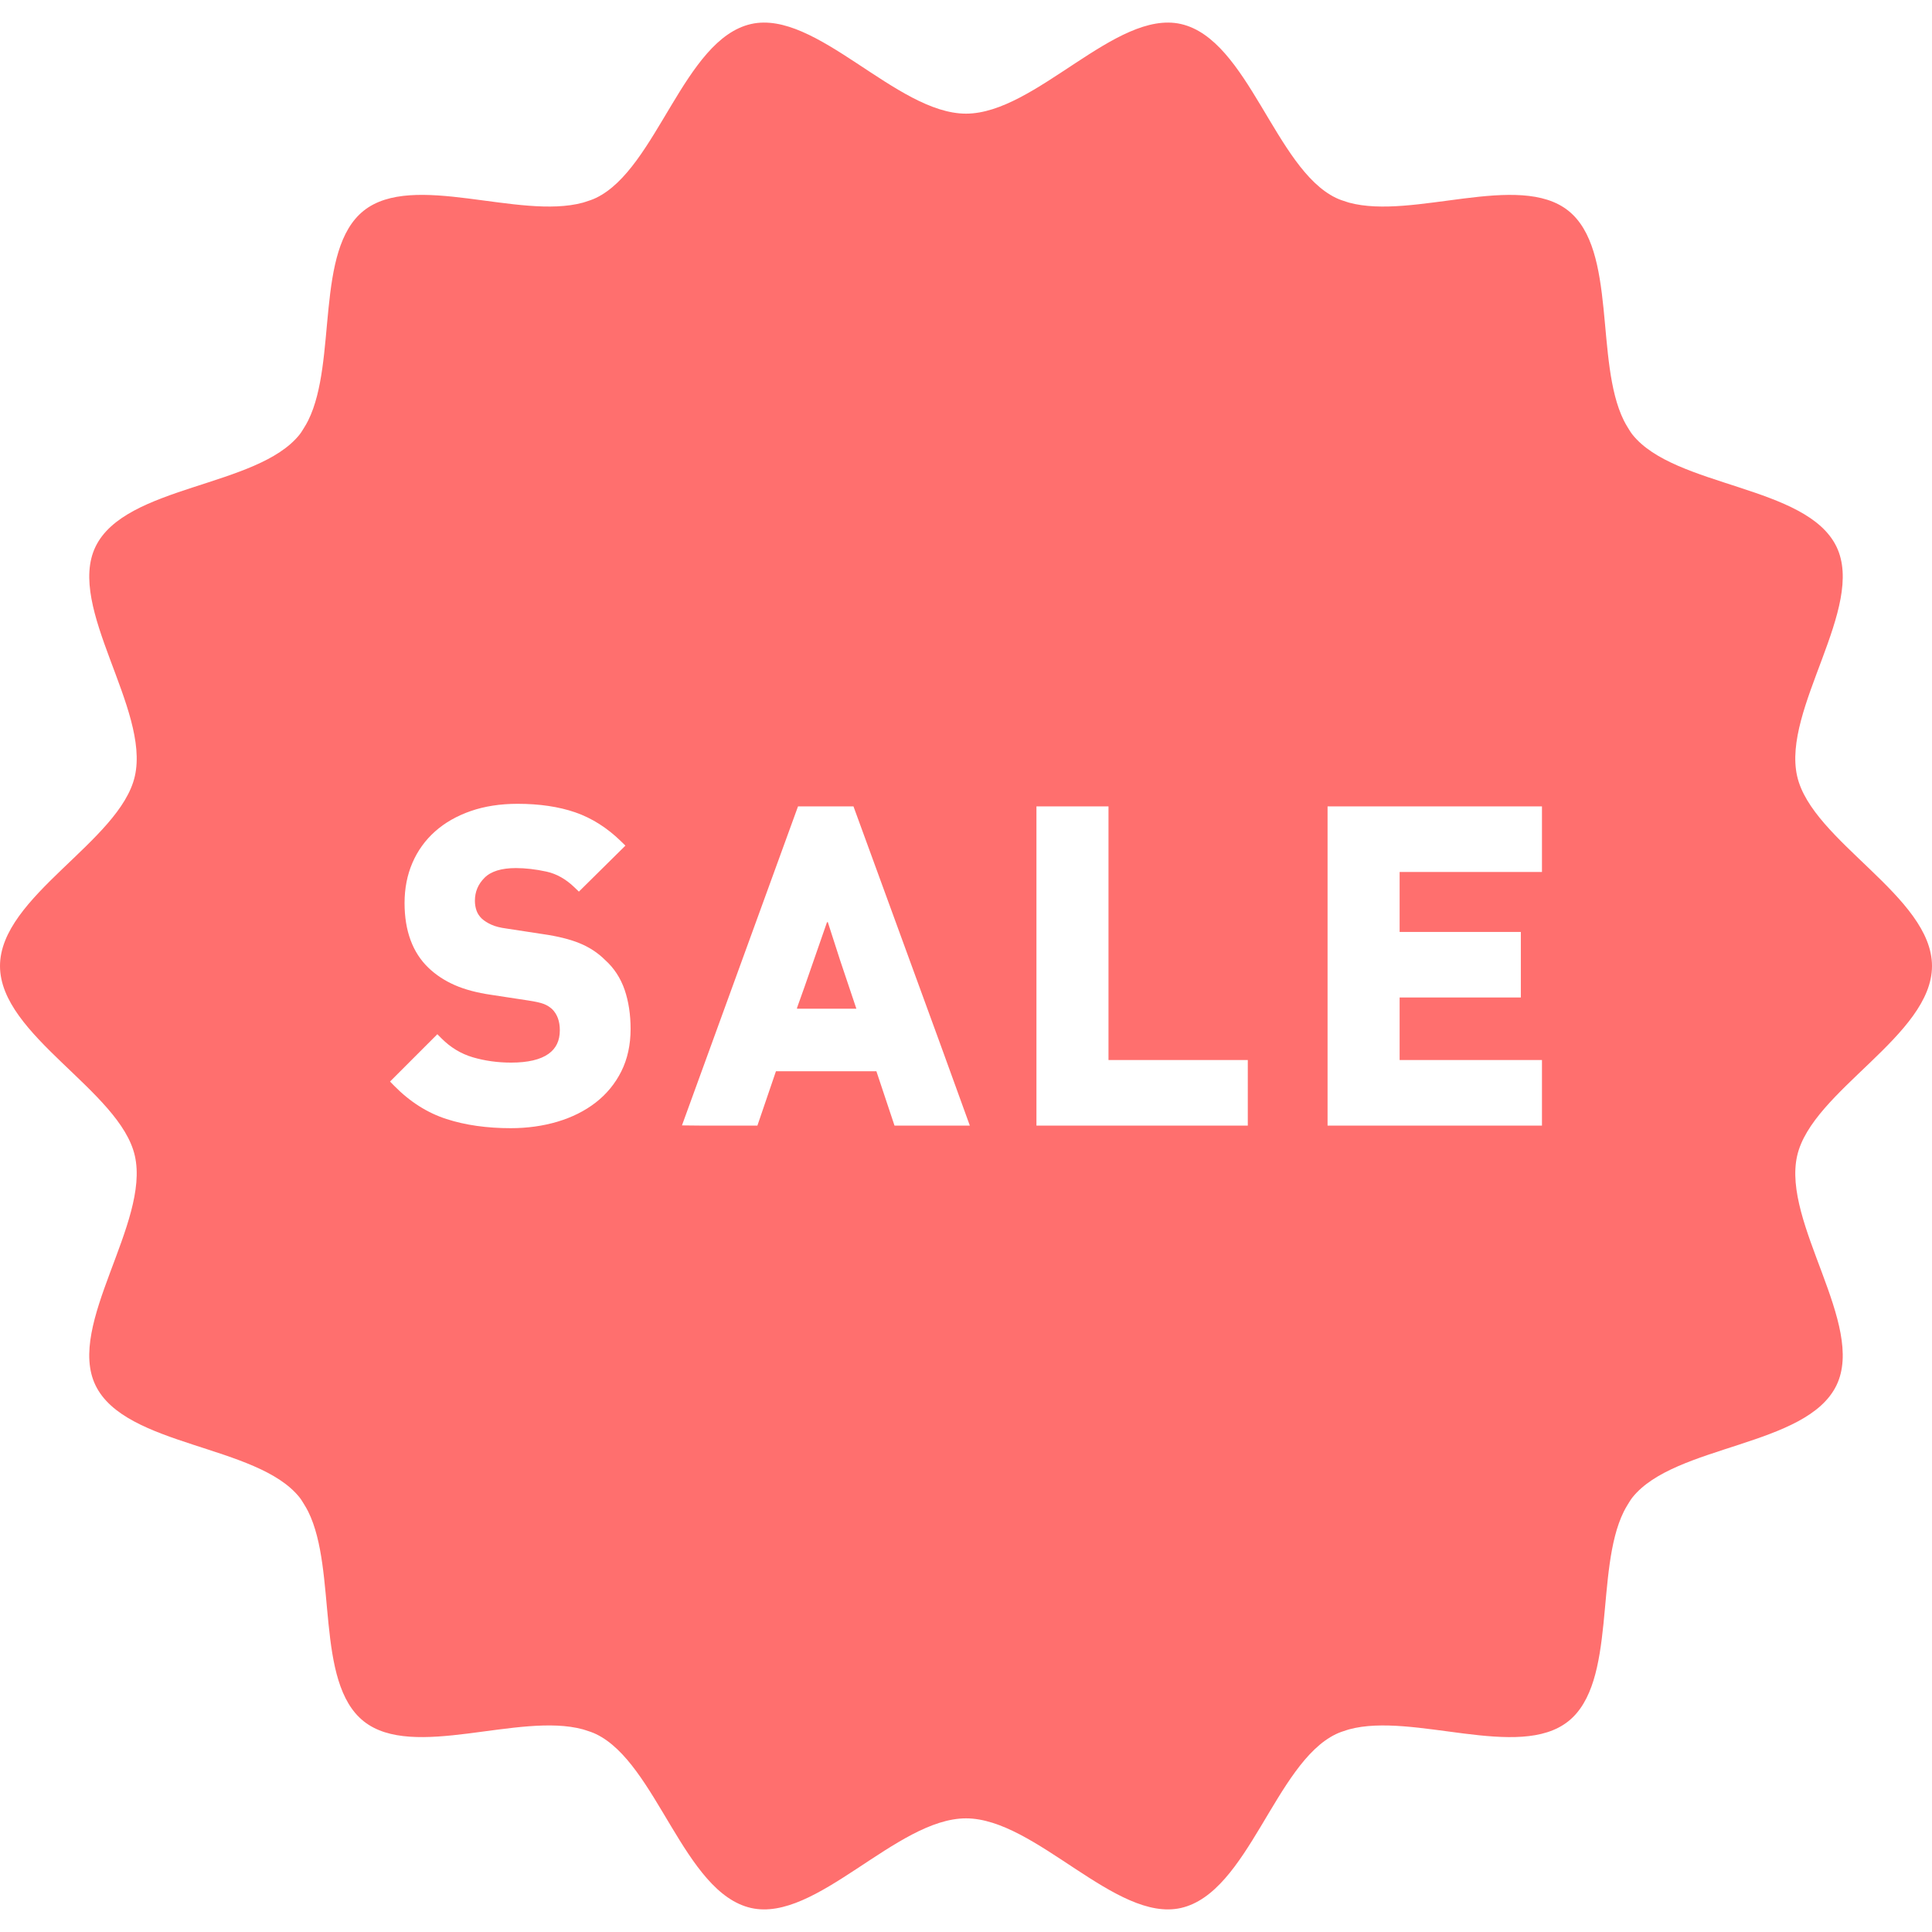
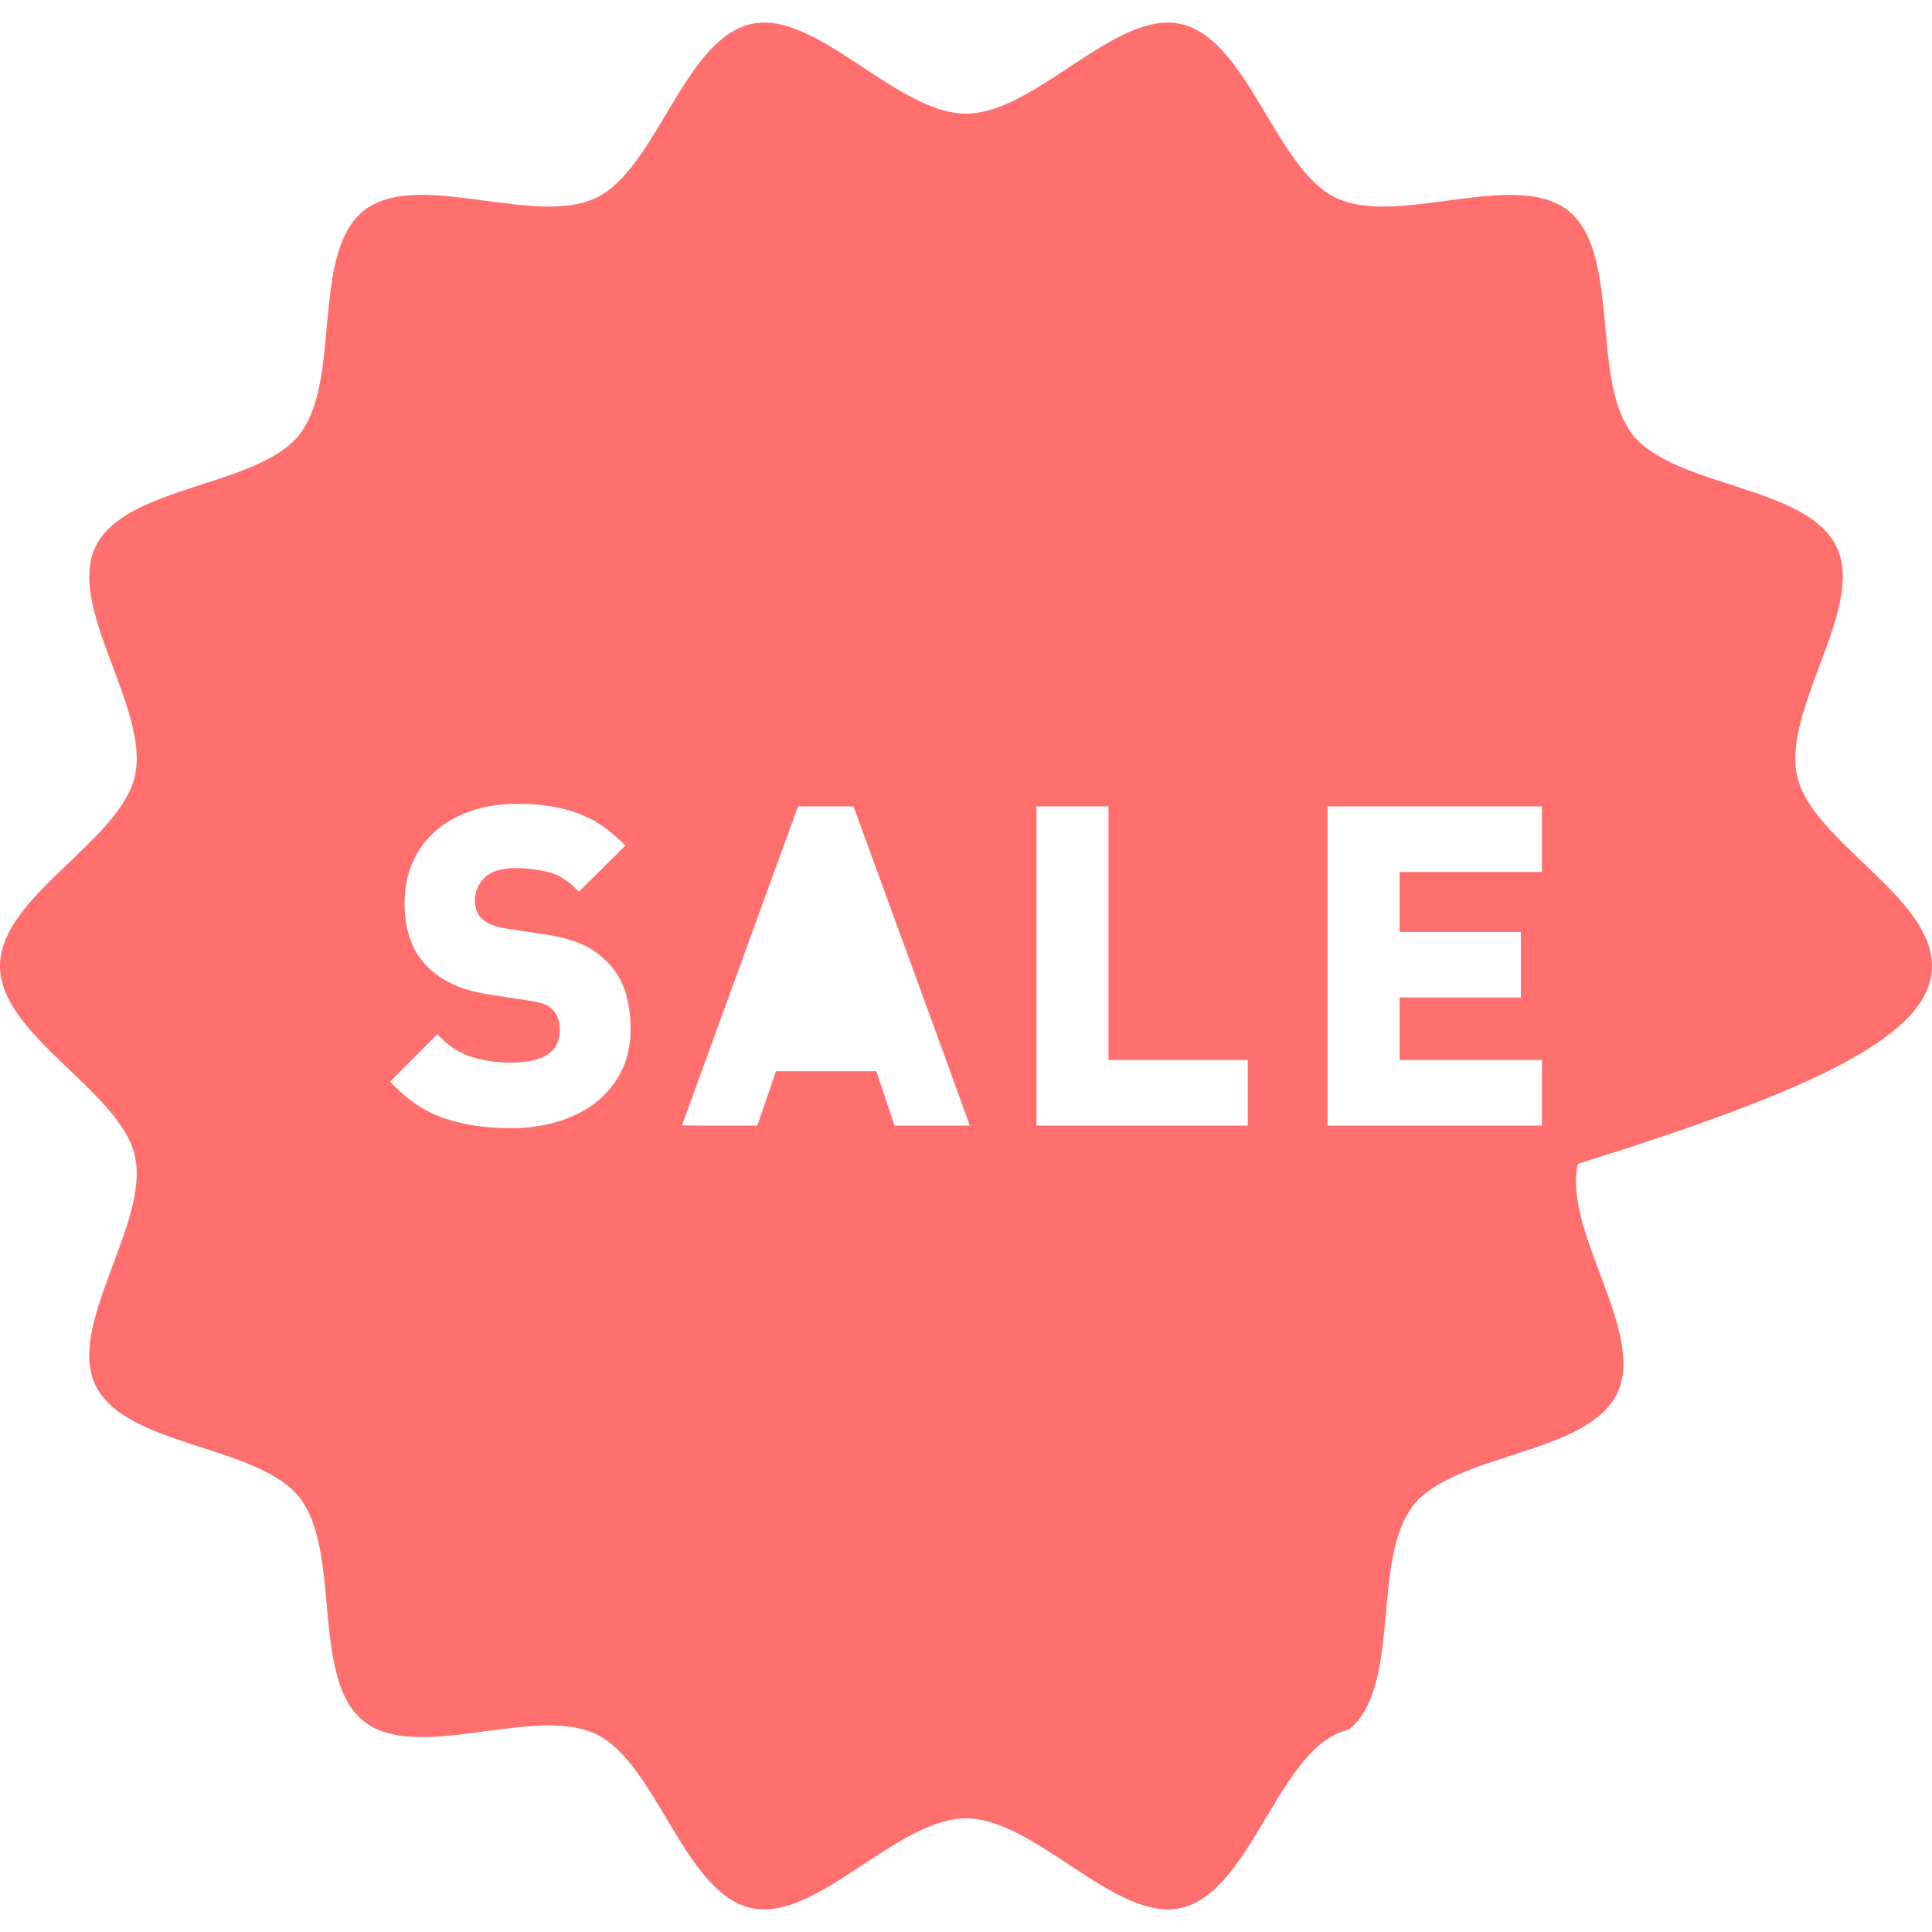
<svg xmlns="http://www.w3.org/2000/svg" version="1.1" id="_x31_0" x="0px" y="0px" viewBox="0 0 512 512" style="width: 32px; height: 32px; opacity: 1;" xml:space="preserve">
  <style type="text/css">
	.st0{fill:#374149;}
</style>
  <g>
-     <polygon class="st0" points="219.359,244.318 219.289,244.509 219.207,244.268 213.218,261.498 211.199,267.154 211.258,267.154    211.199,267.314 226.946,267.314 222.641,254.494  " style="fill: rgb(255, 111, 110);" />
-     <path class="st0" d="M476.266,205.705c-4.047-17.805,18.18-44.746,10.43-60.809c-7.878-16.332-42.875-15.699-54.078-29.726   c-0.461-0.574-0.839-1.234-1.238-1.875c-0.375-0.606-0.734-1.23-1.059-1.886c-7.73-15.637-1.718-45.196-14.691-55.559   c-13.09-10.449-41.168,2.477-58.133-2.152c-0.238-0.066-0.461-0.145-0.691-0.219c-0.961-0.293-1.902-0.621-2.782-1.046   c-16.07-7.75-23.246-42.016-41.054-46.066C295.718,2.443,274.434,30.119,256,30.119c-18.434,0-39.722-27.676-56.969-23.754   c-17.809,4.05-24.984,38.316-41.05,46.066c-0.879,0.426-1.821,0.75-2.782,1.046c-0.23,0.07-0.457,0.153-0.695,0.219   c-16.965,4.625-45.035-8.301-58.125,2.148c-12.973,10.36-6.965,39.91-14.688,55.551c-0.328,0.664-0.691,1.293-1.074,1.902   c-0.394,0.637-0.773,1.293-1.23,1.867c-11.203,14.027-46.199,13.394-54.078,29.726c-7.754,16.066,14.473,43.008,10.426,60.813   C31.813,222.955,0,237.564,0,255.998s31.813,33.046,35.734,50.293c4.047,17.809-18.18,44.75-10.43,60.817   c7.878,16.328,42.875,15.695,54.078,29.722c0.457,0.57,0.835,1.226,1.23,1.867c0.378,0.61,0.742,1.238,1.074,1.902   c7.719,15.641,1.715,45.195,14.688,55.546c13.086,10.454,41.16-2.469,58.125,2.157c0.242,0.066,0.465,0.144,0.695,0.218   c0.961,0.297,1.902,0.621,2.782,1.043c16.07,7.754,23.246,42.023,41.054,46.07c17.246,3.922,38.535-23.75,56.969-23.75   c18.434,0,39.722,27.672,56.969,23.75c17.809-4.047,24.984-38.317,41.05-46.062c0.879-0.426,1.821-0.754,2.782-1.047   c0.234-0.074,0.457-0.156,0.695-0.218c16.965-4.63,45.035,8.297,58.125-2.153c12.973-10.355,6.965-39.914,14.692-55.55   c0.328-0.661,0.687-1.286,1.062-1.891c0.398-0.64,0.781-1.301,1.238-1.874c11.203-14.031,46.199-13.398,54.078-29.73   c7.754-16.066-14.473-43.008-10.426-60.817C480.187,289.044,512,274.432,512,255.998S480.187,222.955,476.266,205.705z    M164.656,283.92c-1.621,3.25-3.91,6.031-6.793,8.266c-2.851,2.215-6.258,3.918-10.125,5.074   c-3.832,1.141-8.008,1.722-12.402,1.722c-6.317,0-12.039-0.816-17.008-2.426c-5.066-1.629-9.726-4.59-13.855-8.797l-1.11-1.137   l12.539-12.543l1.133,1.137c2.386,2.387,5.156,4.059,8.238,4.969c3.187,0.942,6.613,1.418,10.176,1.418   c4.441,0,7.777-0.786,9.922-2.328c2.012-1.446,2.988-3.485,2.988-6.242c0-2.398-0.668-4.234-2.046-5.614   c-0.63-0.57-1.383-1.039-2.184-1.351c-0.871-0.34-2.297-0.653-4.23-0.942l-9.722-1.485c-3.774-0.546-7.027-1.418-9.66-2.574   c-2.68-1.176-5.028-2.723-6.981-4.598c-4.195-4.031-6.324-9.805-6.324-17.157c0-3.867,0.699-7.445,2.078-10.637   c1.379-3.214,3.402-6.015,6.008-8.335c2.578-2.301,5.758-4.118,9.454-5.402c3.664-1.274,7.839-1.918,12.414-1.918   c5.789,0,10.922,0.762,15.266,2.258c4.402,1.524,8.485,4.106,12.145,7.688l1.164,1.137l-12.332,12.191l-1.129-1.09   c-2.286-2.219-4.794-3.633-7.454-4.215c-2.855-0.621-5.586-0.938-8.121-0.938c-3.805,0-6.598,0.863-8.293,2.562   c-1.723,1.723-2.559,3.727-2.559,6.126c0,0.882,0.141,1.746,0.422,2.566c0.266,0.762,0.718,1.461,1.39,2.129   c0.656,0.598,1.535,1.16,2.554,1.617c1.032,0.465,2.36,0.809,3.954,1.016l9.75,1.492c3.829,0.547,7.066,1.351,9.618,2.386   c2.621,1.062,4.914,2.562,6.816,4.465c2.348,2.098,4.11,4.786,5.188,7.934c1.039,3.047,1.57,6.531,1.57,10.344   C167.114,276.884,166.289,280.662,164.656,283.92z M237.054,298.295l-4.801-14.402h-26.621l-4.914,14.402h-15.027l-4.965-0.051   l30.754-84.538h14.699l23.086,63.21l7.75,21.379H237.054z M330.68,298.295h-56.012v-84.59h19.094v67.21h36.918V298.295z    M408.637,231.088h-37.722v15.672v0.047v0.164h32.125v17.374h-32.125v16.364v0.046v0.16h37.722v17.379H351.82v-84.59h56.817   V231.088z" style="fill: rgb(255, 111, 110);" />
+     <path class="st0" d="M476.266,205.705c-4.047-17.805,18.18-44.746,10.43-60.809c-7.878-16.332-42.875-15.699-54.078-29.726   c-0.461-0.574-0.839-1.234-1.238-1.875c-0.375-0.606-0.734-1.23-1.059-1.886c-7.73-15.637-1.718-45.196-14.691-55.559   c-13.09-10.449-41.168,2.477-58.133-2.152c-0.238-0.066-0.461-0.145-0.691-0.219c-0.961-0.293-1.902-0.621-2.782-1.046   c-16.07-7.75-23.246-42.016-41.054-46.066C295.718,2.443,274.434,30.119,256,30.119c-18.434,0-39.722-27.676-56.969-23.754   c-17.809,4.05-24.984,38.316-41.05,46.066c-0.879,0.426-1.821,0.75-2.782,1.046c-0.23,0.07-0.457,0.153-0.695,0.219   c-16.965,4.625-45.035-8.301-58.125,2.148c-12.973,10.36-6.965,39.91-14.688,55.551c-0.328,0.664-0.691,1.293-1.074,1.902   c-0.394,0.637-0.773,1.293-1.23,1.867c-11.203,14.027-46.199,13.394-54.078,29.726c-7.754,16.066,14.473,43.008,10.426,60.813   C31.813,222.955,0,237.564,0,255.998s31.813,33.046,35.734,50.293c4.047,17.809-18.18,44.75-10.43,60.817   c7.878,16.328,42.875,15.695,54.078,29.722c0.457,0.57,0.835,1.226,1.23,1.867c0.378,0.61,0.742,1.238,1.074,1.902   c7.719,15.641,1.715,45.195,14.688,55.546c13.086,10.454,41.16-2.469,58.125,2.157c0.242,0.066,0.465,0.144,0.695,0.218   c0.961,0.297,1.902,0.621,2.782,1.043c16.07,7.754,23.246,42.023,41.054,46.07c17.246,3.922,38.535-23.75,56.969-23.75   c18.434,0,39.722,27.672,56.969,23.75c17.809-4.047,24.984-38.317,41.05-46.062c0.879-0.426,1.821-0.754,2.782-1.047   c0.234-0.074,0.457-0.156,0.695-0.218c12.973-10.355,6.965-39.914,14.692-55.55   c0.328-0.661,0.687-1.286,1.062-1.891c0.398-0.64,0.781-1.301,1.238-1.874c11.203-14.031,46.199-13.398,54.078-29.73   c7.754-16.066-14.473-43.008-10.426-60.817C480.187,289.044,512,274.432,512,255.998S480.187,222.955,476.266,205.705z    M164.656,283.92c-1.621,3.25-3.91,6.031-6.793,8.266c-2.851,2.215-6.258,3.918-10.125,5.074   c-3.832,1.141-8.008,1.722-12.402,1.722c-6.317,0-12.039-0.816-17.008-2.426c-5.066-1.629-9.726-4.59-13.855-8.797l-1.11-1.137   l12.539-12.543l1.133,1.137c2.386,2.387,5.156,4.059,8.238,4.969c3.187,0.942,6.613,1.418,10.176,1.418   c4.441,0,7.777-0.786,9.922-2.328c2.012-1.446,2.988-3.485,2.988-6.242c0-2.398-0.668-4.234-2.046-5.614   c-0.63-0.57-1.383-1.039-2.184-1.351c-0.871-0.34-2.297-0.653-4.23-0.942l-9.722-1.485c-3.774-0.546-7.027-1.418-9.66-2.574   c-2.68-1.176-5.028-2.723-6.981-4.598c-4.195-4.031-6.324-9.805-6.324-17.157c0-3.867,0.699-7.445,2.078-10.637   c1.379-3.214,3.402-6.015,6.008-8.335c2.578-2.301,5.758-4.118,9.454-5.402c3.664-1.274,7.839-1.918,12.414-1.918   c5.789,0,10.922,0.762,15.266,2.258c4.402,1.524,8.485,4.106,12.145,7.688l1.164,1.137l-12.332,12.191l-1.129-1.09   c-2.286-2.219-4.794-3.633-7.454-4.215c-2.855-0.621-5.586-0.938-8.121-0.938c-3.805,0-6.598,0.863-8.293,2.562   c-1.723,1.723-2.559,3.727-2.559,6.126c0,0.882,0.141,1.746,0.422,2.566c0.266,0.762,0.718,1.461,1.39,2.129   c0.656,0.598,1.535,1.16,2.554,1.617c1.032,0.465,2.36,0.809,3.954,1.016l9.75,1.492c3.829,0.547,7.066,1.351,9.618,2.386   c2.621,1.062,4.914,2.562,6.816,4.465c2.348,2.098,4.11,4.786,5.188,7.934c1.039,3.047,1.57,6.531,1.57,10.344   C167.114,276.884,166.289,280.662,164.656,283.92z M237.054,298.295l-4.801-14.402h-26.621l-4.914,14.402h-15.027l-4.965-0.051   l30.754-84.538h14.699l23.086,63.21l7.75,21.379H237.054z M330.68,298.295h-56.012v-84.59h19.094v67.21h36.918V298.295z    M408.637,231.088h-37.722v15.672v0.047v0.164h32.125v17.374h-32.125v16.364v0.046v0.16h37.722v17.379H351.82v-84.59h56.817   V231.088z" style="fill: rgb(255, 111, 110);" />
  </g>
</svg>